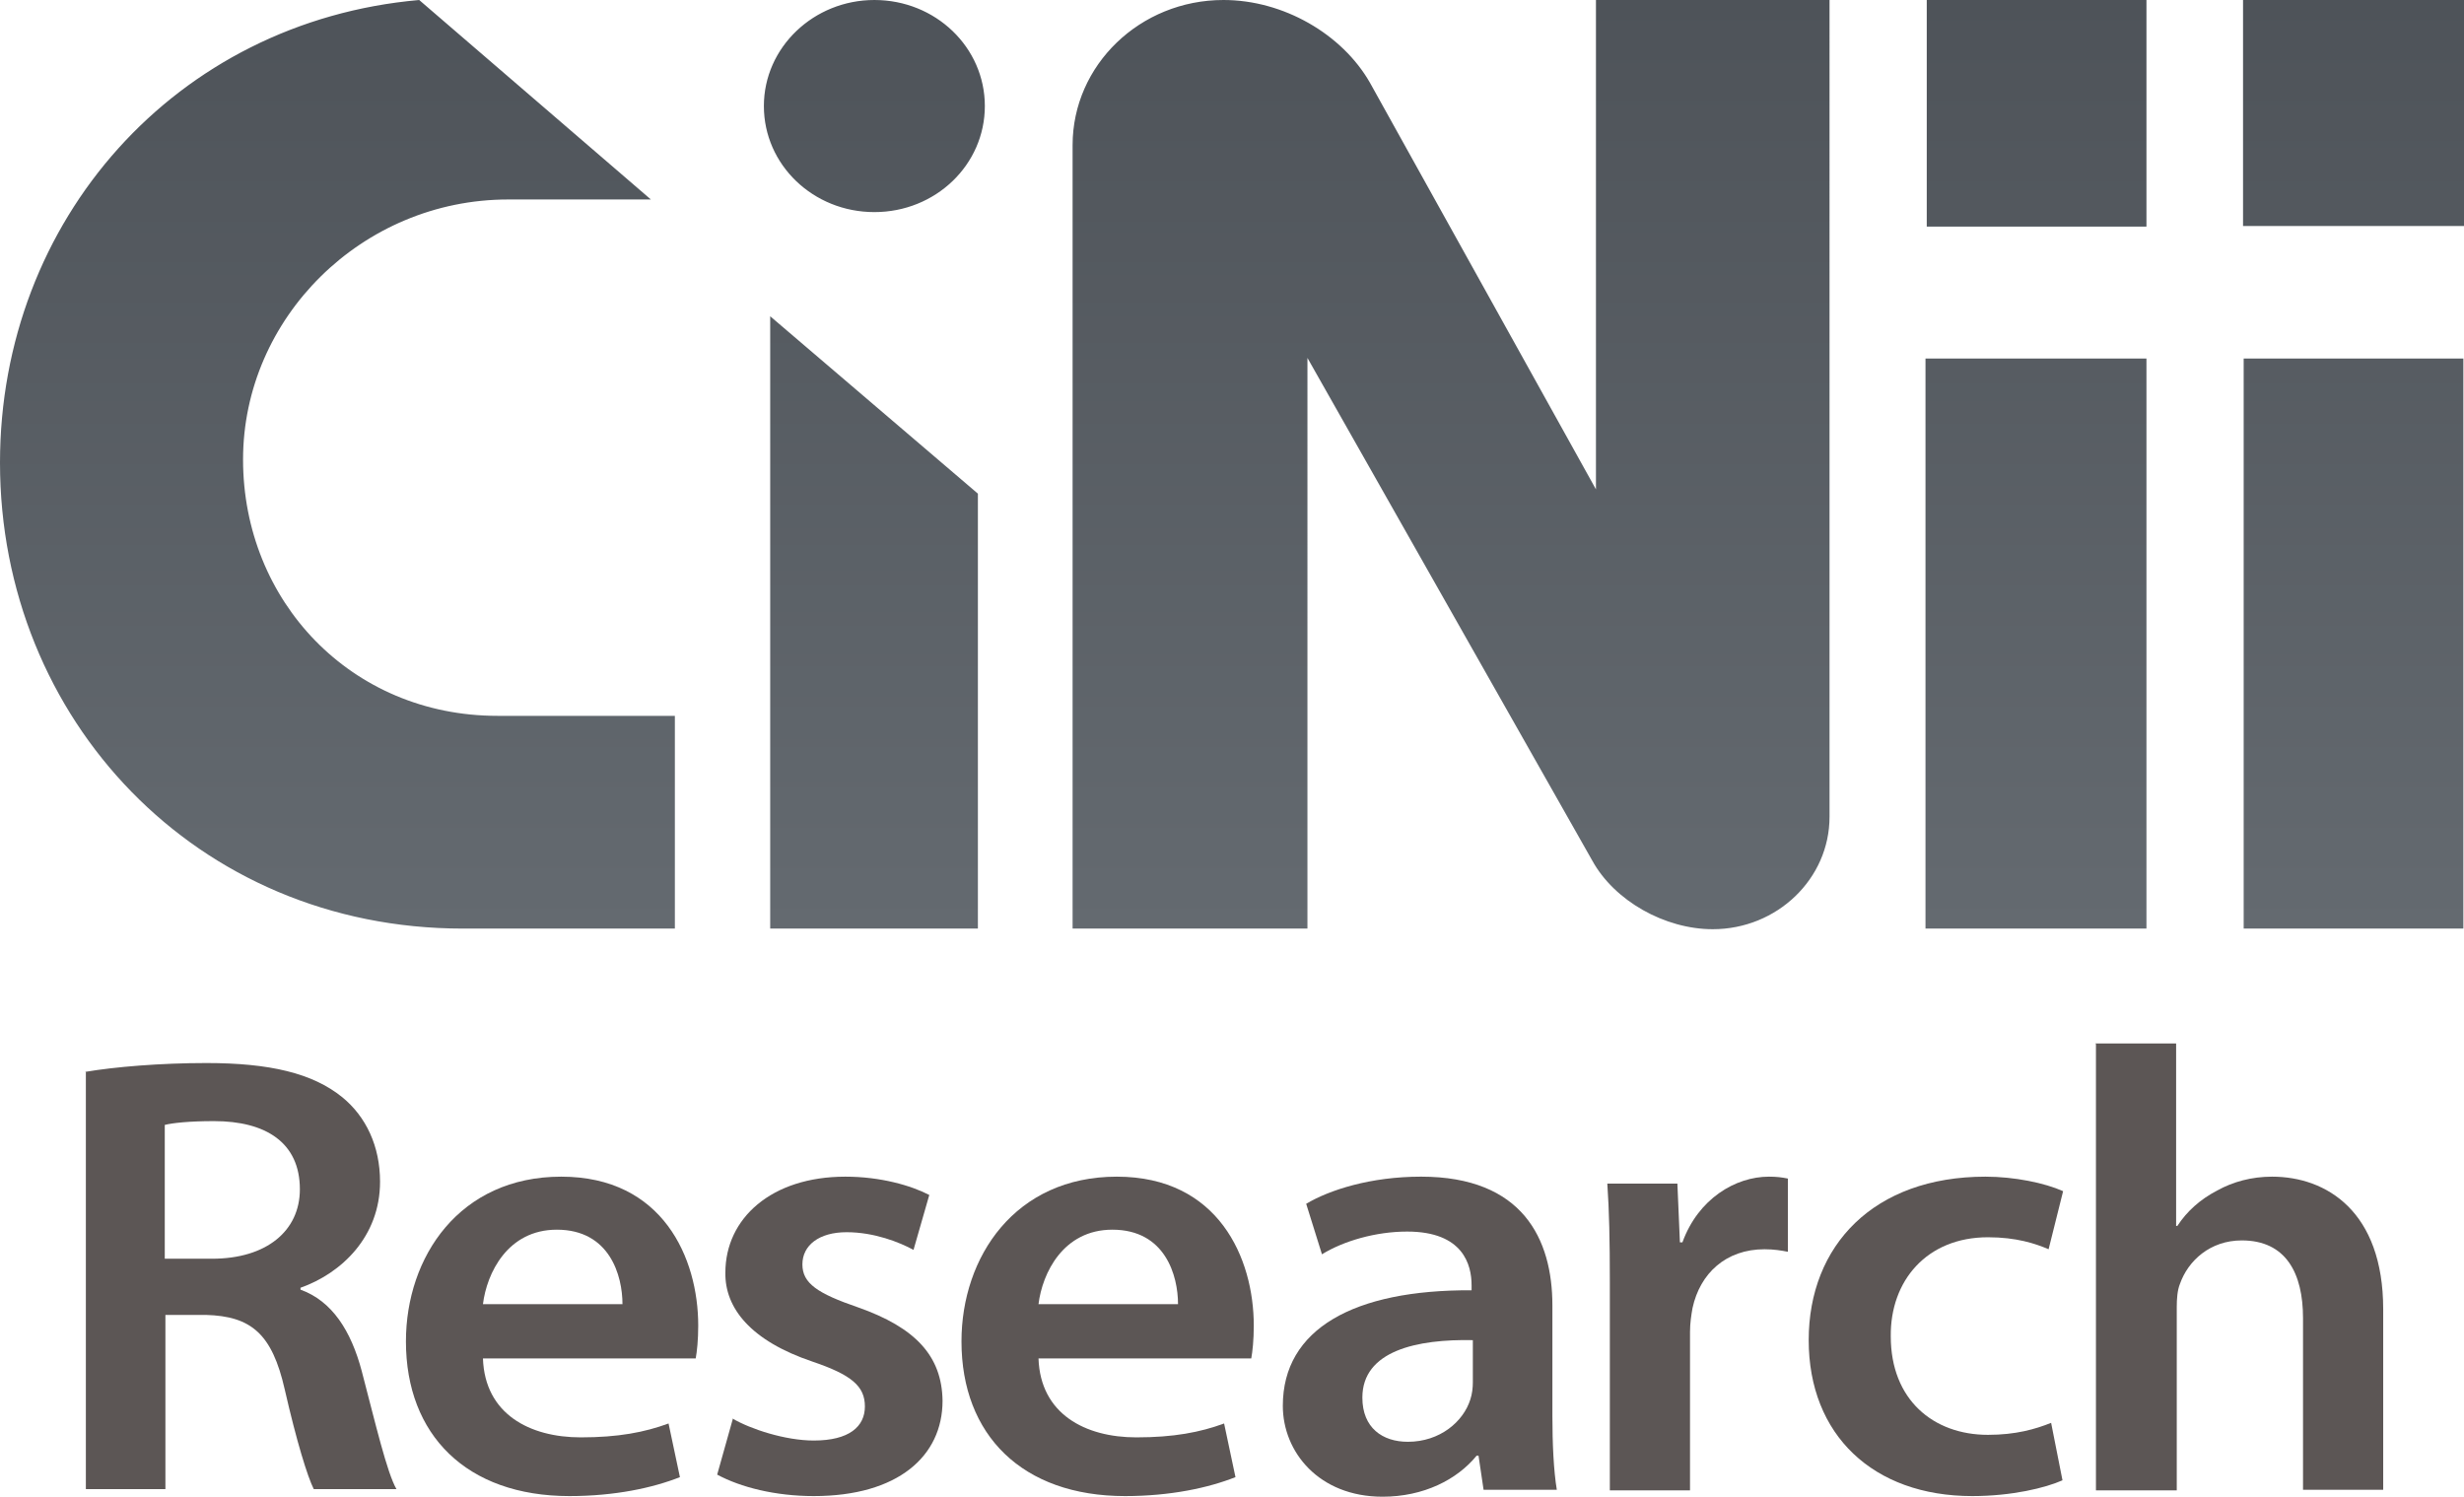
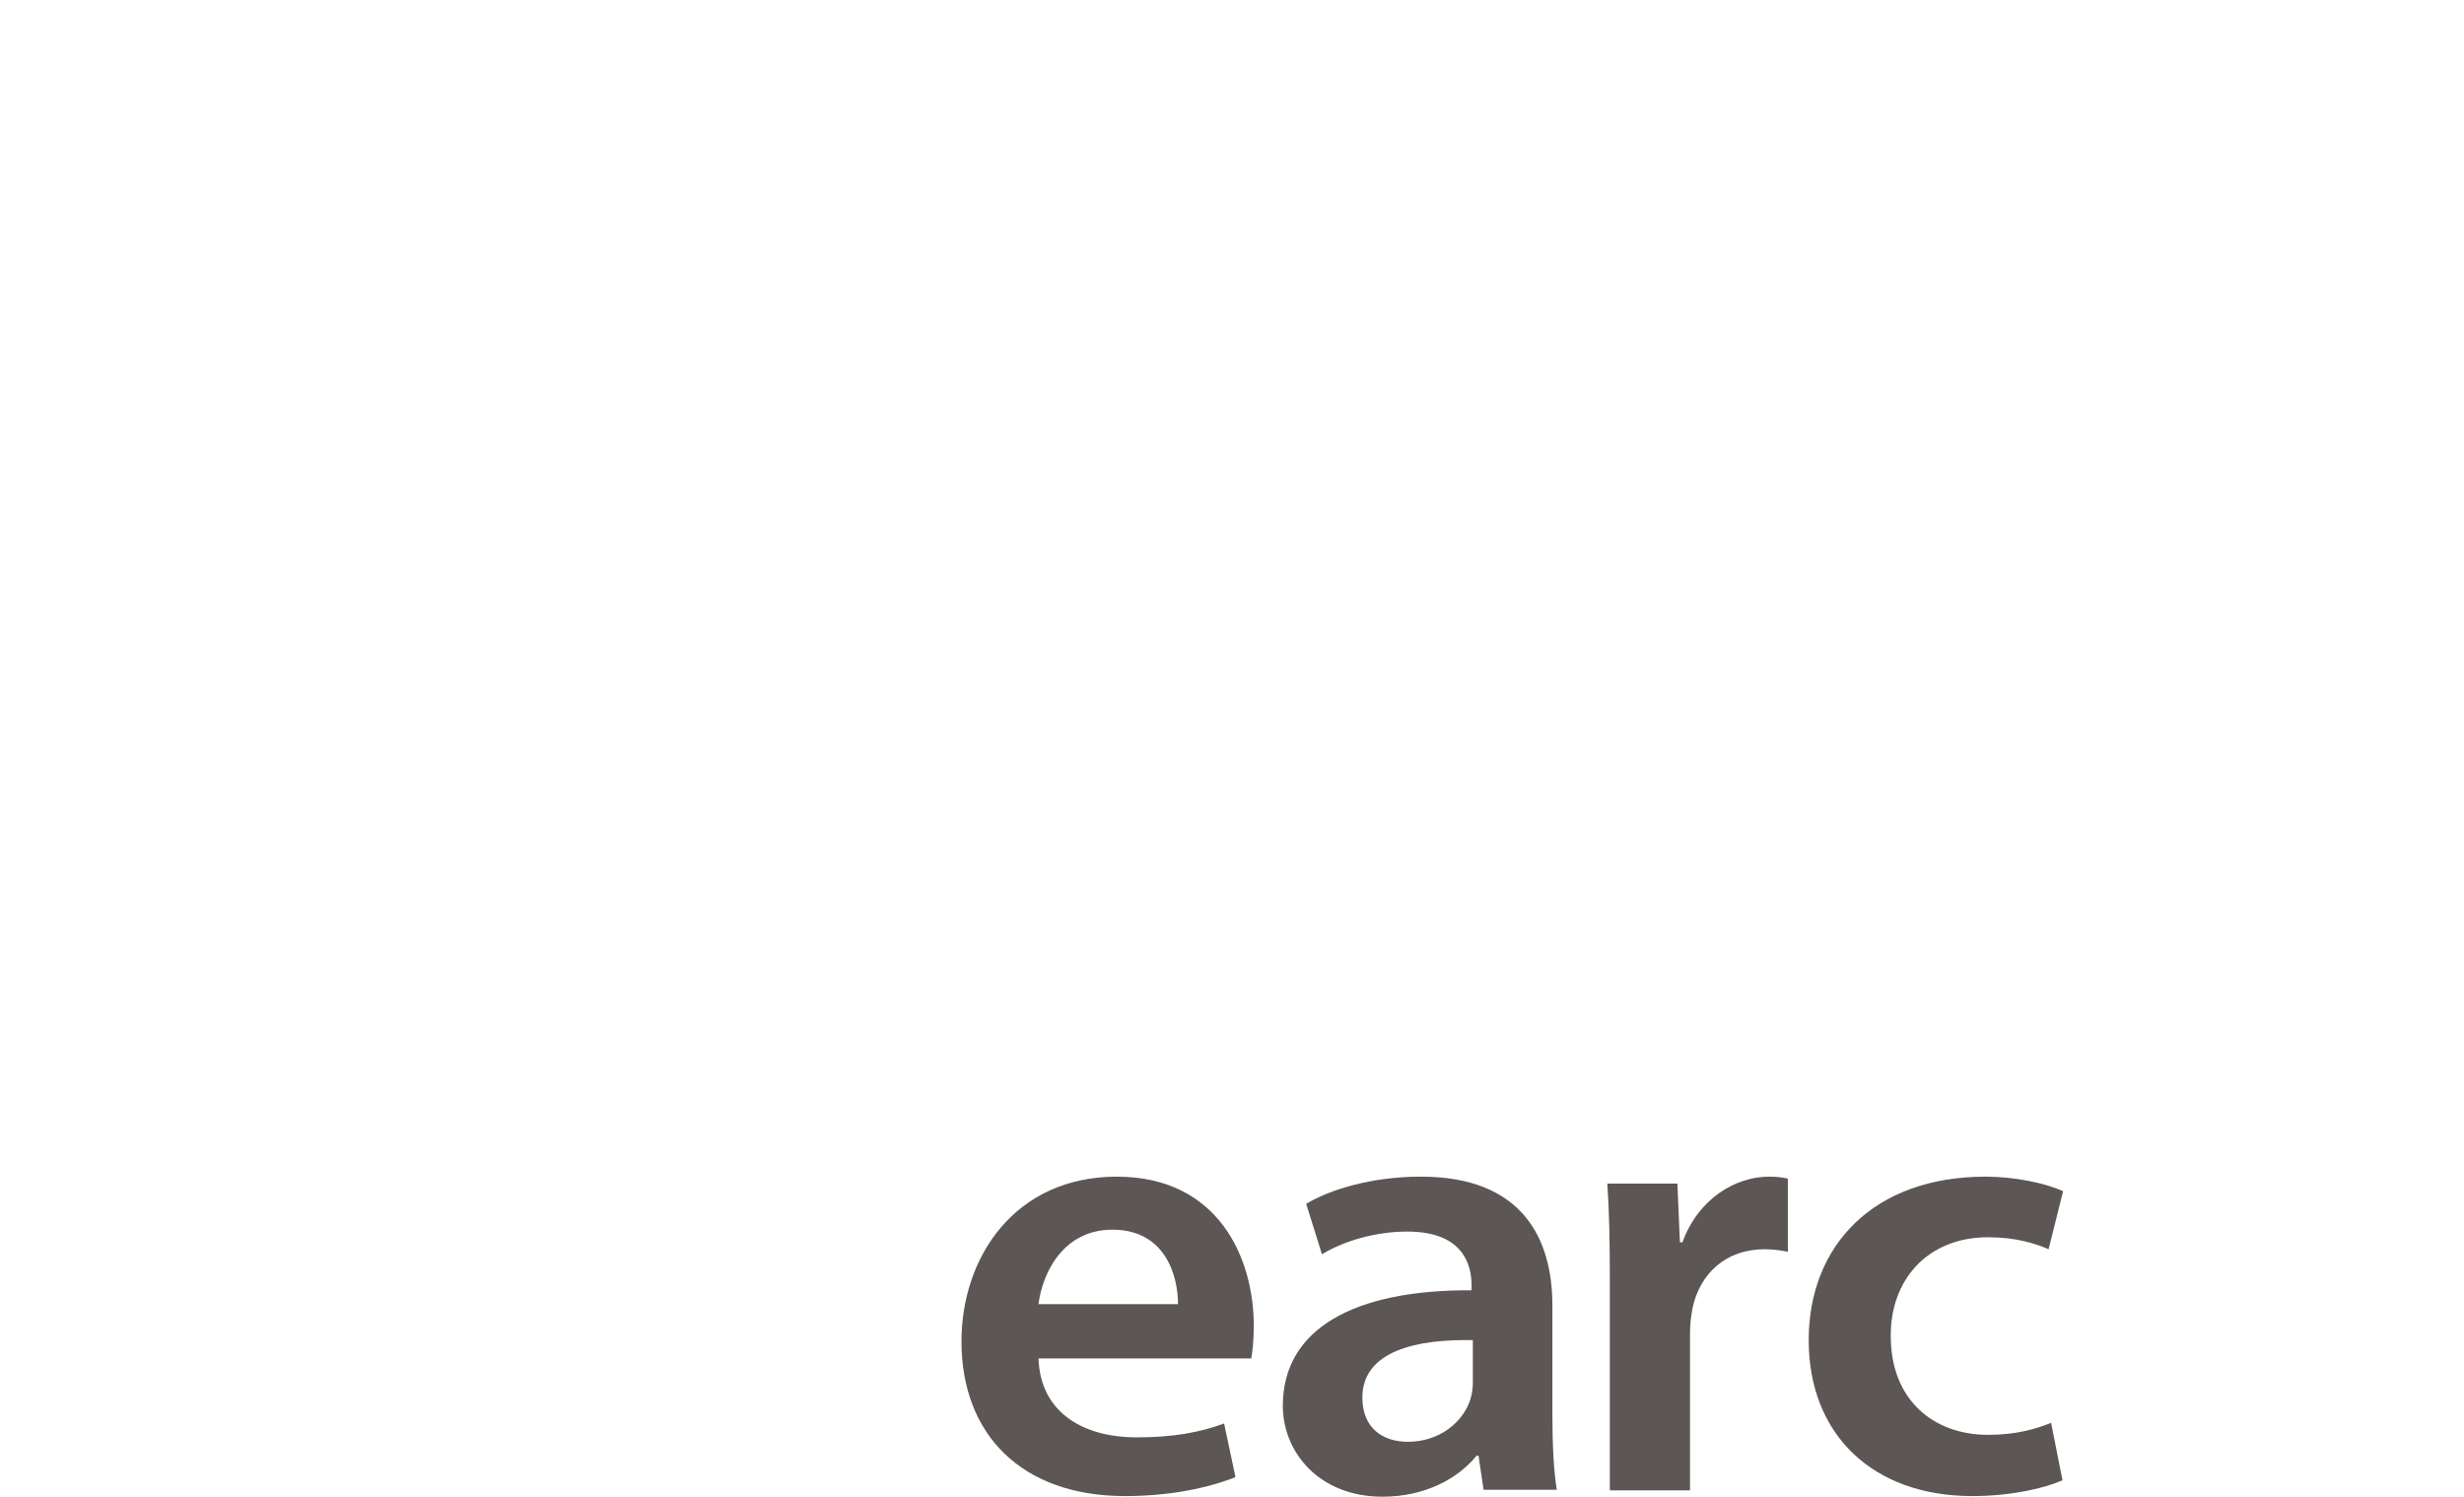
<svg xmlns="http://www.w3.org/2000/svg" id="_レイヤー_2" data-name="レイヤー 2" viewBox="0 0 39.03 23.71">
  <defs>
    <linearGradient id="_名称未設定グラデーション_2" data-name="名称未設定グラデーション 2" x1="19.51" y1="14.72" x2="19.51" y2="0" gradientUnits="userSpaceOnUse">
      <stop offset="0" stop-color="#646a70" />
      <stop offset="1" stop-color="#4e5359" />
    </linearGradient>
  </defs>
  <g id="_ロゴ一覧" data-name="ロゴ一覧">
    <g>
-       <path d="M30.52,3.59h3.48V0h-3.48v3.58ZM30.5,14.71h3.5V5.68h-3.5v9.03ZM35.54,14.71h3.48V5.68h-3.48v9.03ZM35.53,0v3.58h3.5V0h-3.5ZM25.29,7.77l-3.59-6.46c-.44-.77-1.37-1.31-2.32-1.31-1.32,0-2.39,1.03-2.39,2.3v12.41s3.72,0,3.72,0V5.67l4.51,7.96c.35.64,1.15,1.09,1.91,1.09,1.02,0,1.85-.8,1.85-1.78V0h-3.7v7.76ZM12.2,14.71h3.29v-6.89l-3.29-2.81v9.7ZM13.85,0c-.96,0-1.75.75-1.75,1.68s.78,1.68,1.75,1.68,1.75-.75,1.75-1.68S14.82,0,13.85,0ZM3.85,7.28h0c0-2.24,1.88-4.12,4.2-4.12h2.26S6.64,0,6.64,0C2.78.34,0,3.49,0,7.33c0,4.06,3.11,7.38,7.33,7.38h3.36v-3.37h-2.81c-2.32,0-4.03-1.82-4.03-4.06Z" style="fill: url(#_名称未設定グラデーション_2); stroke-width: 0px;" />
      <g>
-         <path d="M1.35,16.98c.47-.08,1.19-.14,1.92-.14,1,0,1.68.16,2.15.54.38.31.6.78.6,1.34,0,.87-.61,1.45-1.26,1.68v.03c.5.18.8.65.97,1.29.22.84.4,1.61.55,1.87h-1.31c-.1-.2-.27-.75-.46-1.58-.2-.88-.53-1.16-1.25-1.18h-.64v2.76h-1.26v-6.62ZM2.61,19.94h.75c.86,0,1.39-.44,1.39-1.1,0-.74-.54-1.08-1.36-1.08-.4,0-.66.03-.78.06v2.12Z" style="fill: #5c5655; stroke-width: 0px;" />
-         <path d="M7.65,21.52c.03.88.74,1.25,1.55,1.25.59,0,1.01-.08,1.39-.22l.18.85c-.43.17-1.03.3-1.75.3-1.63,0-2.59-.97-2.59-2.45,0-1.34.85-2.61,2.46-2.61s2.17,1.29,2.17,2.36c0,.23-.02.41-.04.52h-3.37ZM9.86,20.66c0-.45-.2-1.18-1.04-1.18-.78,0-1.11.69-1.17,1.18h2.21Z" style="fill: #5c5655; stroke-width: 0px;" />
-         <path d="M11.6,22.47c.29.17.84.35,1.29.35.56,0,.81-.22.81-.54s-.21-.5-.83-.71c-.98-.33-1.39-.85-1.38-1.41,0-.86.73-1.52,1.9-1.52.56,0,1.04.14,1.33.29l-.25.87c-.22-.12-.62-.28-1.06-.28s-.7.21-.7.51.24.46.88.68c.91.32,1.33.77,1.34,1.48,0,.88-.71,1.51-2.04,1.51-.61,0-1.16-.14-1.53-.34l.25-.89Z" style="fill: #5c5655; stroke-width: 0px;" />
        <path d="M16.45,21.52c.03.88.74,1.25,1.55,1.25.59,0,1.01-.08,1.39-.22l.18.85c-.43.17-1.03.3-1.75.3-1.63,0-2.59-.97-2.59-2.45,0-1.34.85-2.61,2.46-2.61s2.17,1.29,2.17,2.36c0,.23-.02.41-.04.52h-3.37ZM18.66,20.66c0-.45-.2-1.18-1.04-1.18-.78,0-1.11.69-1.17,1.18h2.21Z" style="fill: #5c5655; stroke-width: 0px;" />
        <path d="M23.5,23.6l-.08-.54h-.03c-.31.38-.84.65-1.49.65-1.01,0-1.58-.71-1.58-1.44,0-1.22,1.13-1.84,2.99-1.83v-.08c0-.32-.13-.85-1.02-.85-.5,0-1.01.15-1.35.36l-.25-.8c.37-.22,1.02-.43,1.82-.43,1.61,0,2.08.99,2.08,2.04v1.75c0,.44.02.87.07,1.17h-1.15ZM23.34,21.23c-.9-.02-1.76.17-1.76.91,0,.48.32.7.72.7.51,0,.88-.32.99-.67.03-.09.04-.19.04-.27v-.67Z" style="fill: #5c5655; stroke-width: 0px;" />
        <path d="M25.5,20.31c0-.66-.01-1.13-.04-1.56h1.11l.04.93h.04c.25-.69.84-1.04,1.37-1.04.12,0,.2.01.3.03v1.16c-.1-.02-.22-.04-.37-.04-.61,0-1.02.38-1.14.93-.02.11-.04.24-.04.38v2.51h-1.27v-3.29Z" style="fill: #5c5655; stroke-width: 0px;" />
        <path d="M32.67,23.45c-.27.12-.8.25-1.43.25-1.57,0-2.59-.97-2.59-2.47s1.03-2.59,2.8-2.59c.46,0,.94.1,1.23.23l-.23.92c-.21-.09-.51-.19-.96-.19-.97,0-1.55.69-1.54,1.57,0,1,.67,1.56,1.54,1.56.44,0,.75-.09,1-.19l.18.91Z" style="fill: #5c5655; stroke-width: 0px;" />
-         <path d="M33.19,16.53h1.28v2.89h.02c.15-.23.36-.42.63-.56.25-.14.55-.22.87-.22.86,0,1.76.55,1.76,2.1v2.86h-1.27v-2.72c0-.71-.27-1.23-.97-1.23-.5,0-.85.32-.98.69-.04.1-.05.23-.05.37v2.9h-1.28v-7.07Z" style="fill: #5c5655; stroke-width: 0px;" />
      </g>
    </g>
  </g>
</svg>